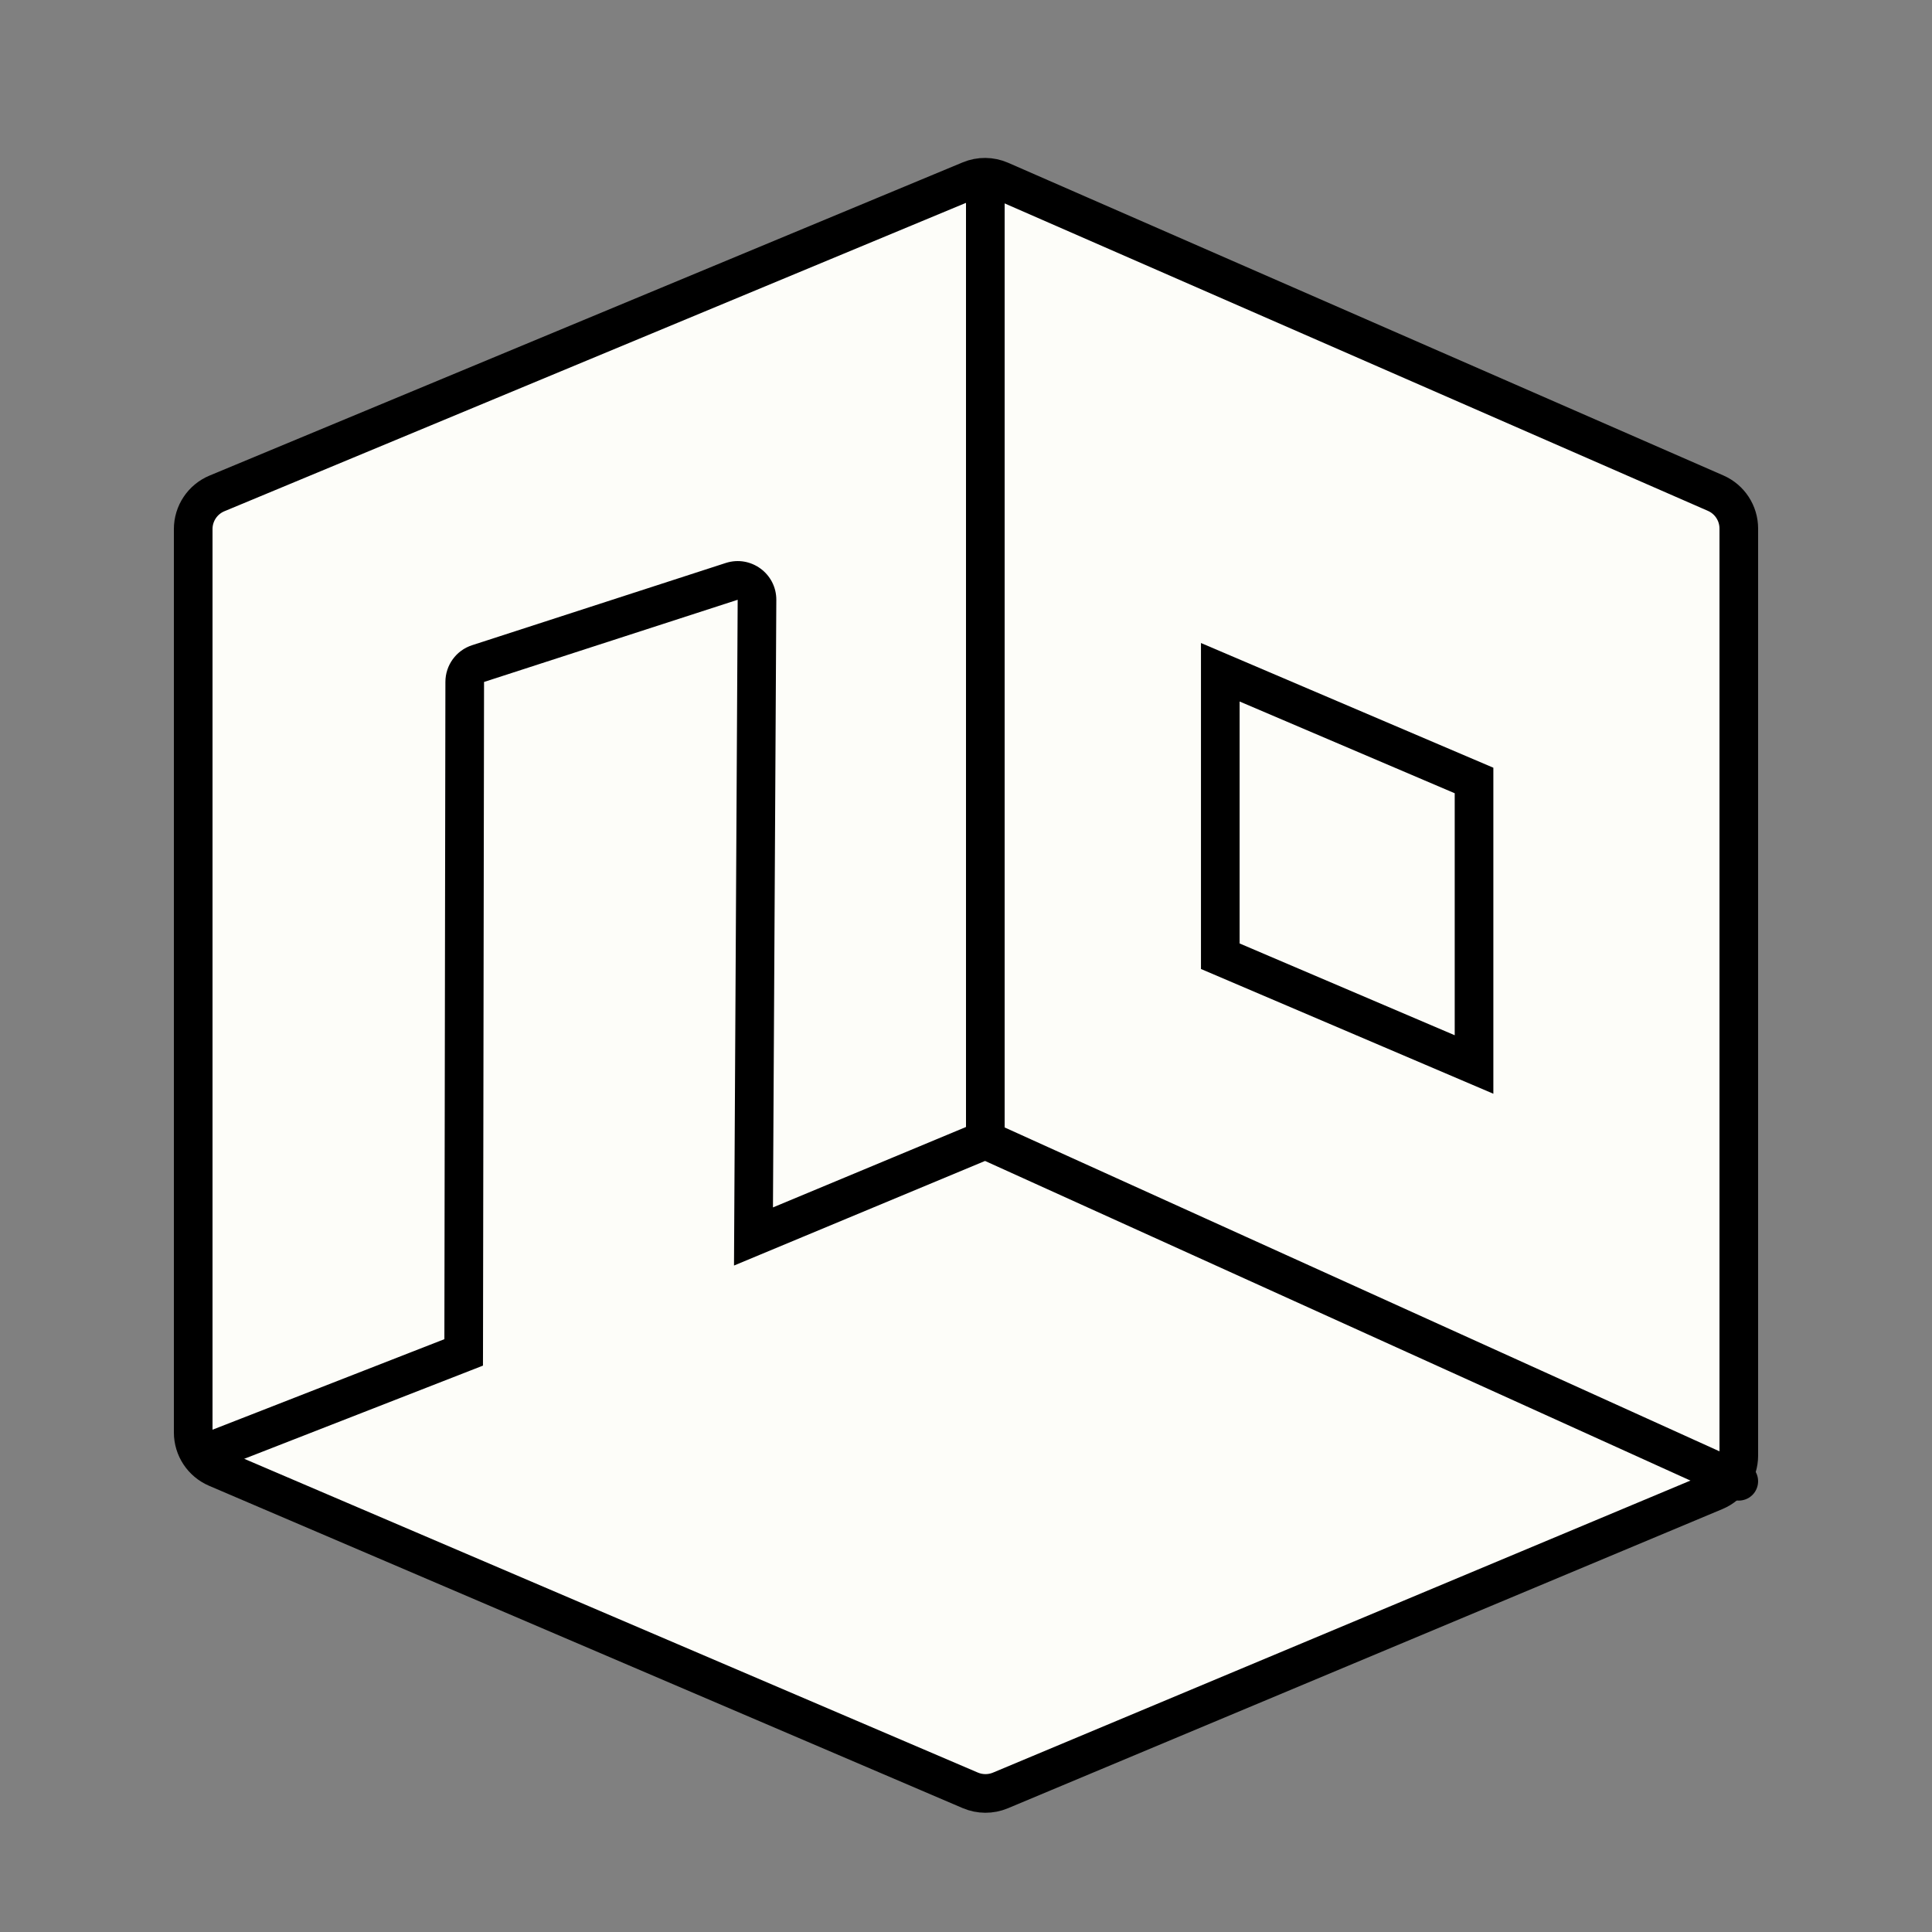
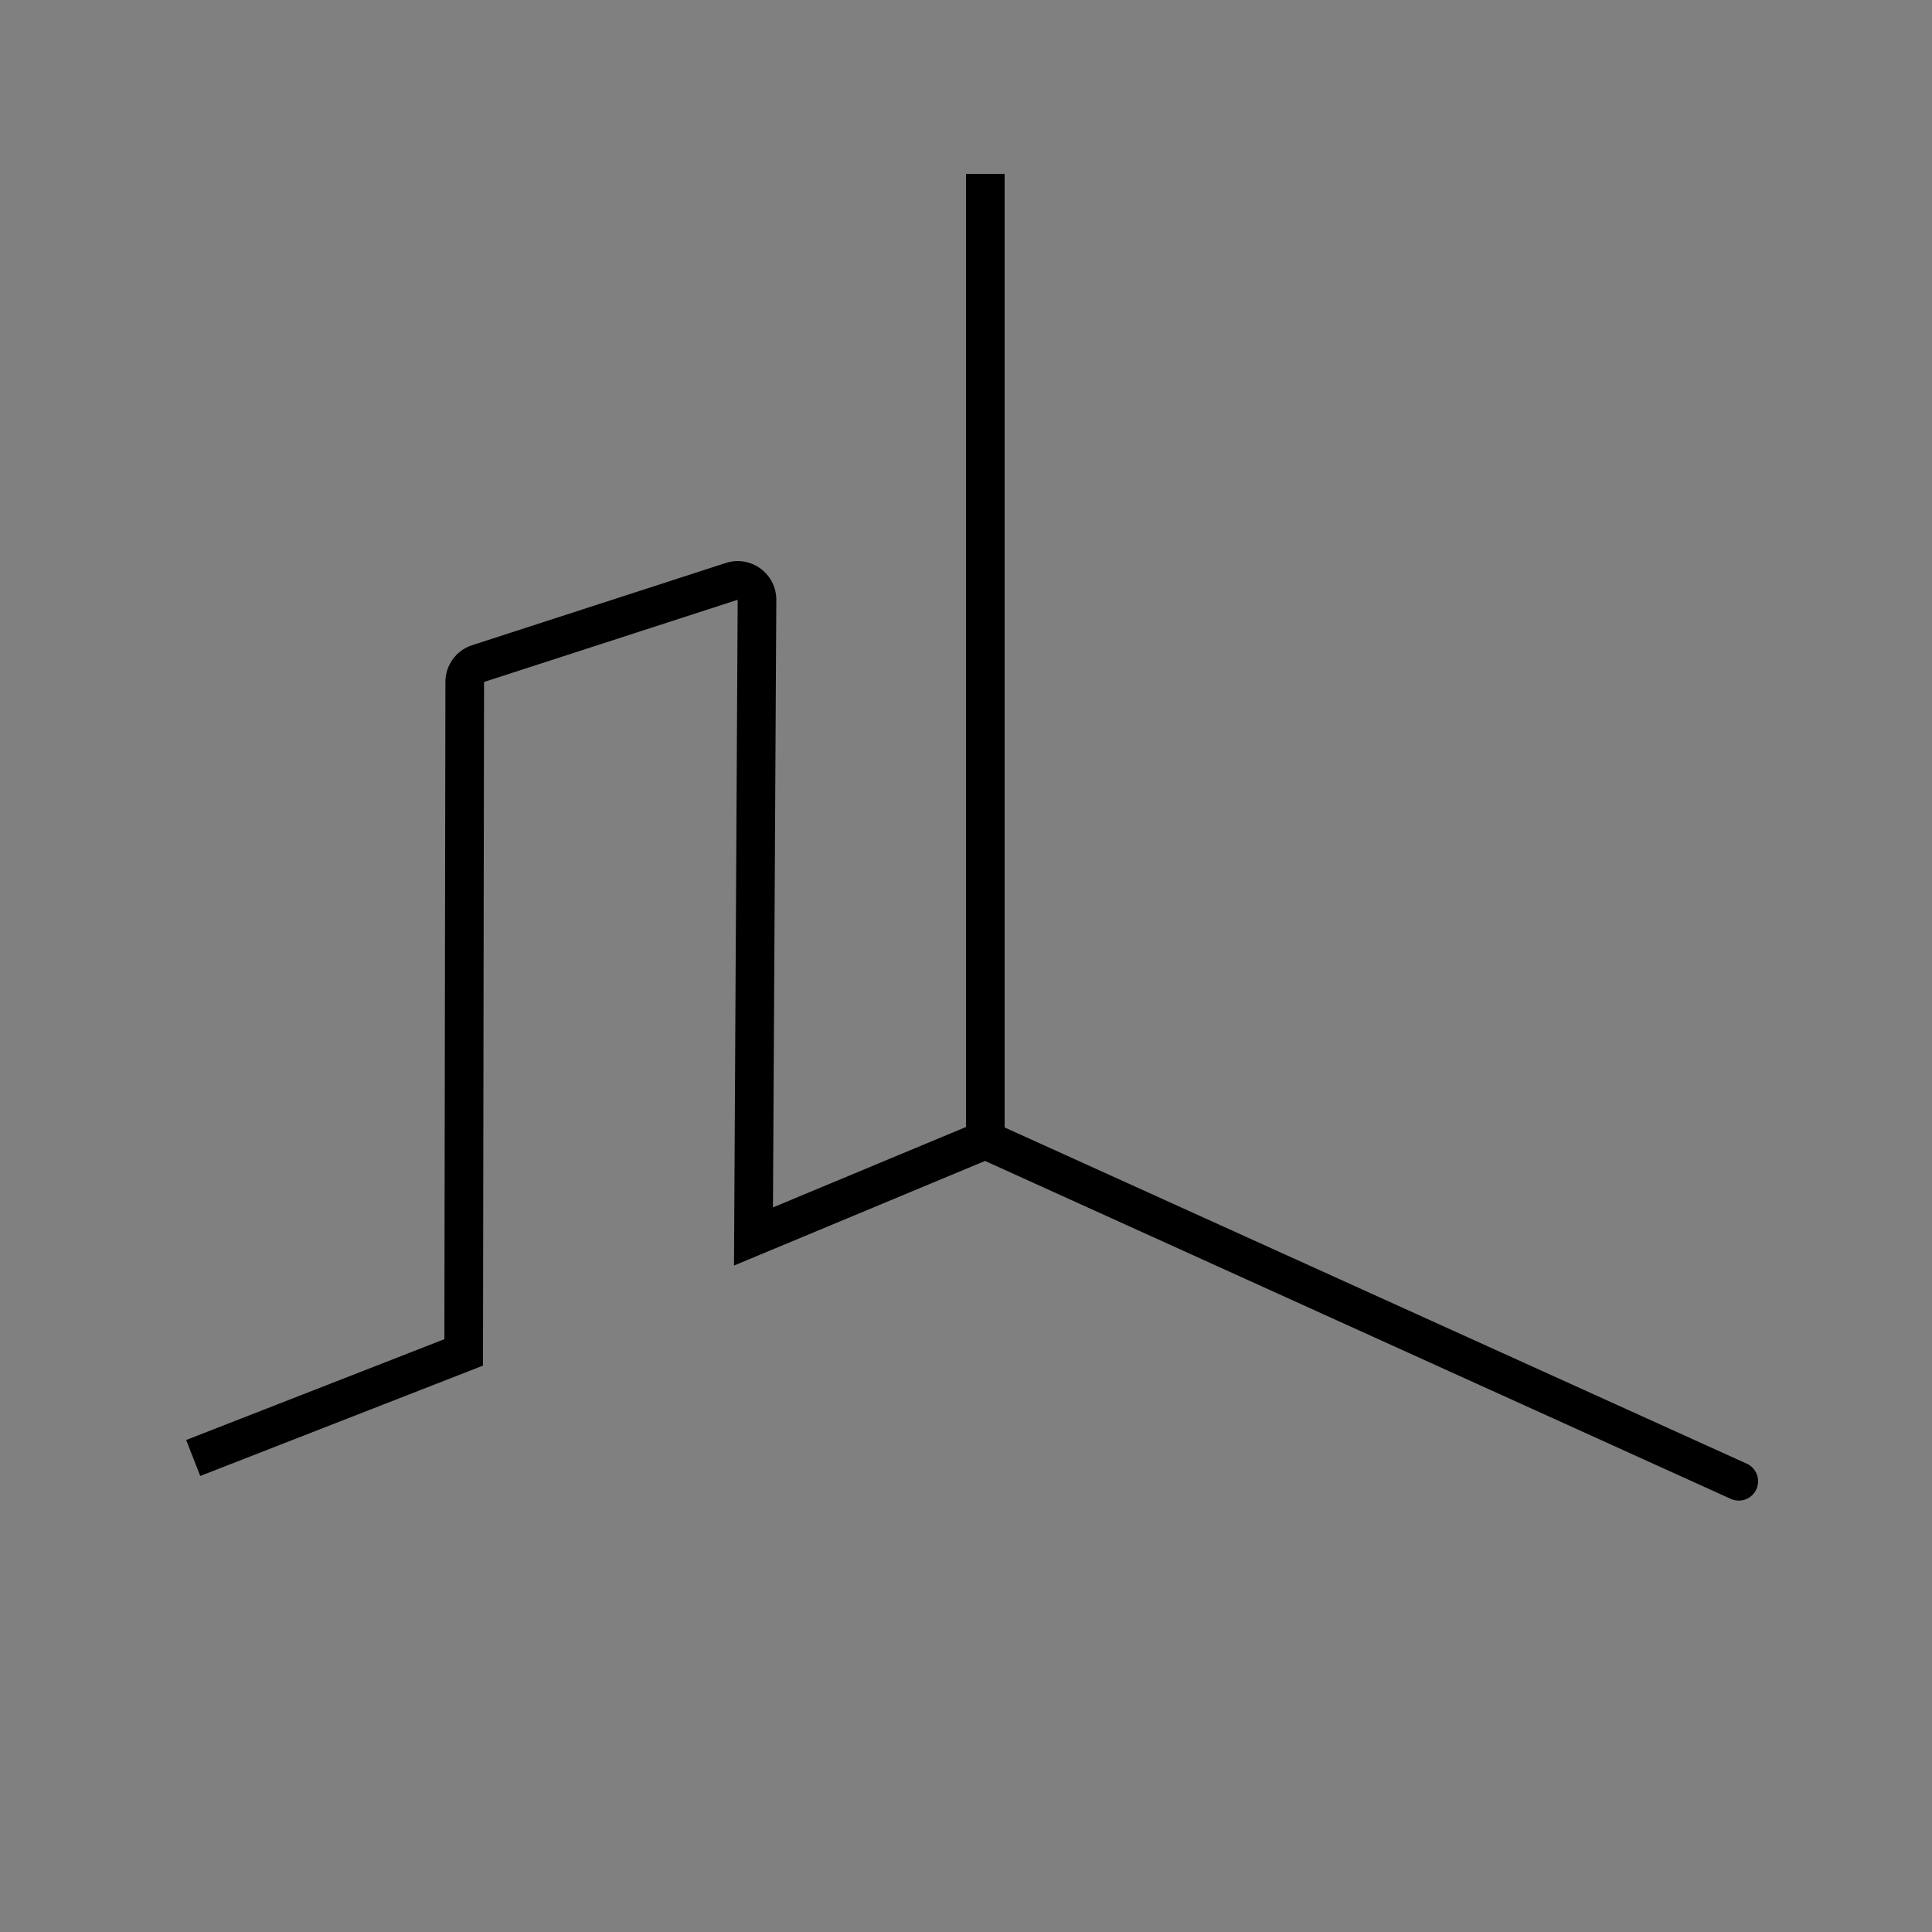
<svg xmlns="http://www.w3.org/2000/svg" width="50" height="50" viewBox="0 0 50 50" fill="none">
  <rect x="0" y="0" width="50" height="50" fill="#808080" stroke="none" />
-   <path d="M45 37.67V13.679C45 13.282 44.765 12.922 44.401 12.763L25.891 4.671C25.641 4.562 25.358 4.559 25.106 4.664L5.616 12.769C5.243 12.924 5 13.288 5 13.692L5 37.072C5 37.473 5.239 37.834 5.607 37.992L25.111 46.334C25.36 46.44 25.641 46.441 25.89 46.337L44.386 38.592C44.758 38.436 45 38.073 45 37.67Z" fill="#FDFDF9" stroke="black" />
  <path d="M44.794 38.791C45.045 38.904 45.342 38.793 45.455 38.541C45.569 38.29 45.458 37.994 45.206 37.88L44.794 38.791ZM12 35L12.182 35.466L12.499 35.342L12.5 35.001L12 35ZM19.5 32L19 31.997L18.996 32.752L19.692 32.462L19.5 32ZM12.372 17.174L12.218 16.698H12.218L12.372 17.174ZM18.937 15.046L18.782 14.57V14.57L18.937 15.046ZM19.591 15.524L20.091 15.527L19.591 15.524ZM12.027 17.648L11.527 17.648V17.648L12.027 17.648ZM25 4.5V29.5H26V4.5H25ZM25.294 29.955L44.794 38.791L45.206 37.88L25.706 29.045L25.294 29.955ZM11.818 34.534L4.818 37.267L5.182 38.198L12.182 35.466L11.818 34.534ZM25.308 29.038L19.308 31.538L19.692 32.462L25.692 29.962L25.308 29.038ZM12.527 17.649L19.091 15.522L18.782 14.57L12.218 16.698L12.527 17.649ZM19.091 15.522L19 31.997L20 32.003L20.091 15.527L19.091 15.522ZM12.5 35.001L12.527 17.649L11.527 17.648L11.5 34.999L12.5 35.001ZM19.091 15.522L19.091 15.522L20.091 15.527C20.095 14.846 19.431 14.36 18.782 14.57L19.091 15.522ZM12.218 16.698C11.806 16.831 11.527 17.215 11.527 17.648L12.527 17.649H12.527L12.218 16.698Z" fill="black" />
-   <path d="M38.148 20.199L31.581 17.398V24.747L38.148 27.549L38.148 20.199Z" stroke="black" />
</svg>